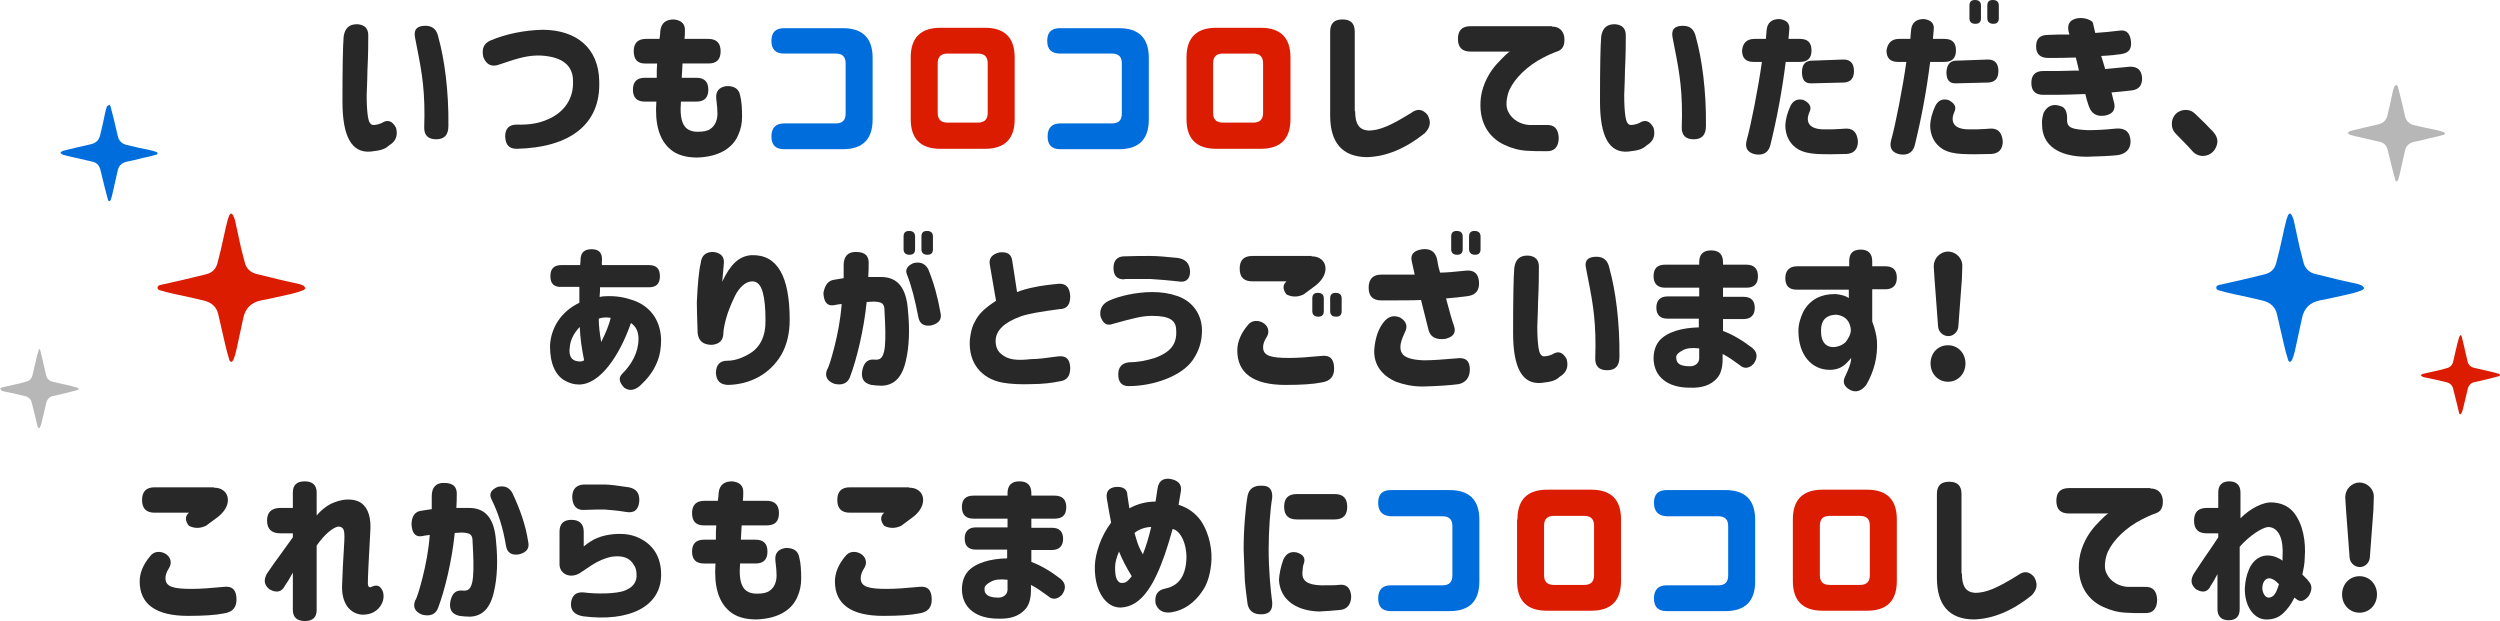
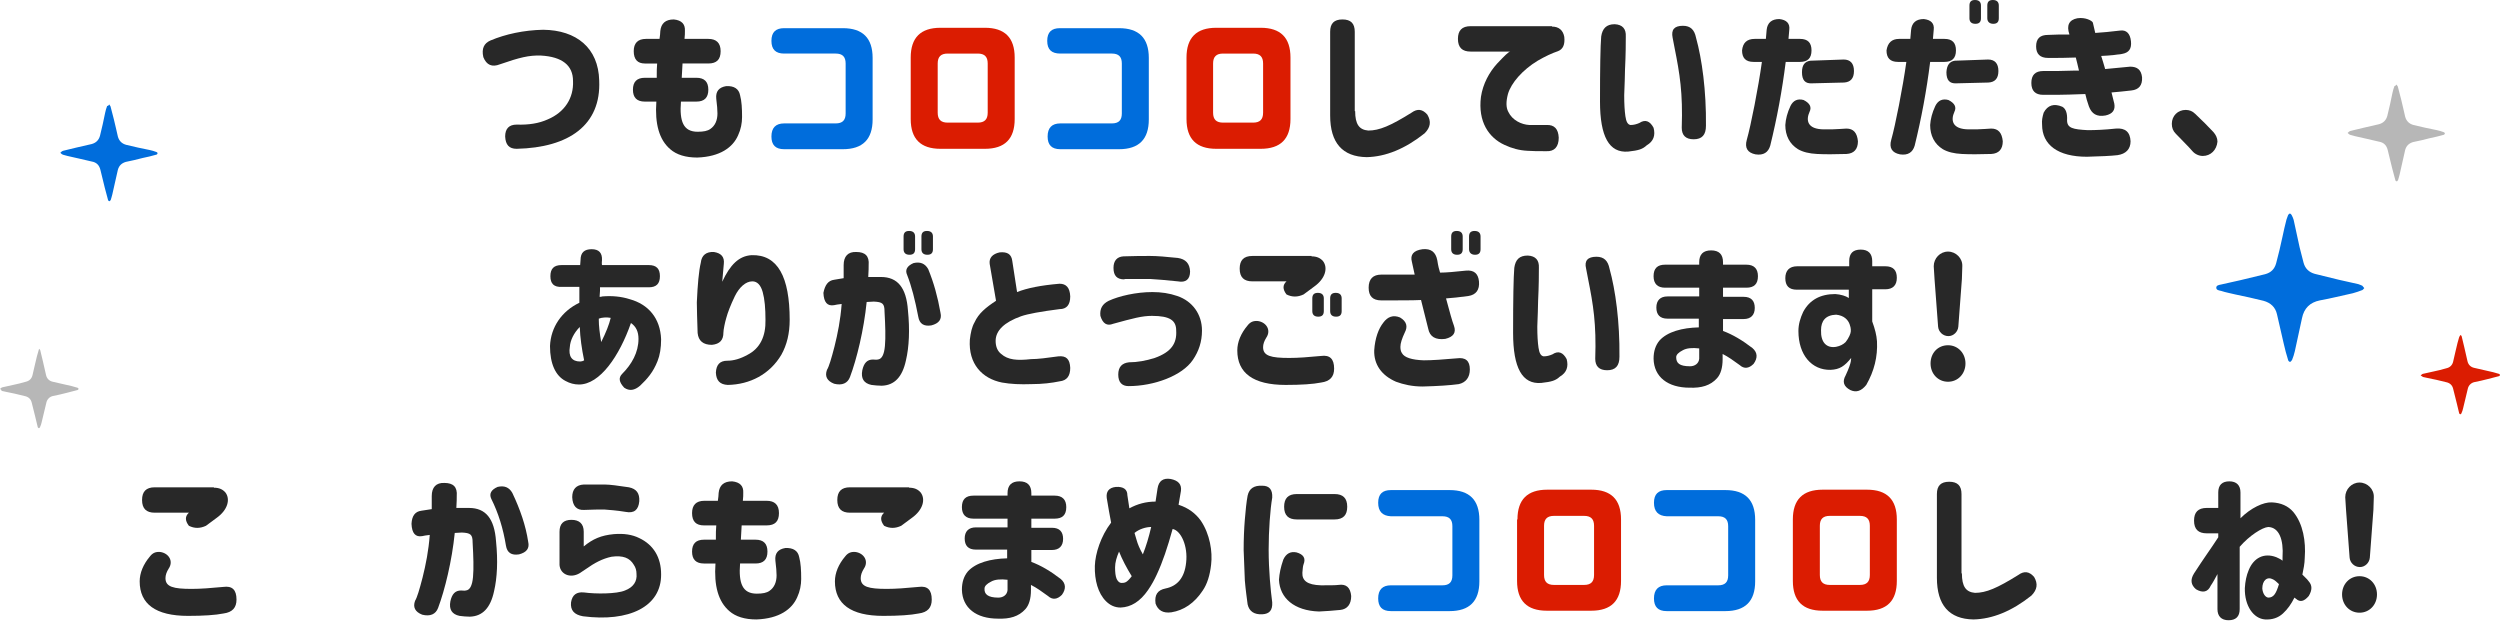
<svg xmlns="http://www.w3.org/2000/svg" enable-background="new 0 0 630 156.5" viewBox="0 0 630 156.5">
-   <path d="m90 6.1c2 .1 2.9 1.2 2.8 3.1 0 1.6 0 4.4-.2 8.4 0 1.4-.1 3.5-.2 6.4 0 2.2.1 3.9.3 5.3s.6 2.1 1.3 2.2c.8 0 1.5-.2 2.2-.5 1.5-1 2.7-.5 3.6 1.2.5 1.9 0 3.4-1.7 4.4-1.1 1-2 1.3-4.7 1.6-4.8.4-7.1-3.8-7.1-12.6 0-8.6.1-14 .3-16.4.3-2 1.3-3.1 3.4-3.1zm17.2.4c1.9 0 2.9 1 3.3 3 1.5 5.4 2.6 13.4 2.5 22.2 0 2.3-1 3.4-3.1 3.4-2 0-3-1-3-2.9.3-8.8-.5-13.6-1.8-20.1l-.5-2.6c-.4-2 .4-3 2.6-3z" fill="#282828" />
  <path d="m136.9 7.5c8.4.1 13.9 4.6 14.1 12.8.5 11.2-7.6 16.9-20.8 17.2-1.9 0-2.8-1-2.9-3.1 0-2 1-3 2.9-3 3 .1 5.6-.3 7.8-1.3 4.3-1.8 6.6-5.4 6.4-9.7 0-3.9-2.7-6.1-8.1-6.4-3-.1-5.4.5-10.3 2.2-2 .8-3.4.2-4.2-1.8-.5-2.2.2-3.5 1.8-4.2 3.8-1.6 8.4-2.6 13.3-2.7z" fill="#282828" />
  <path d="m159.7 12.9c0-2 1-3.1 3.1-3.1h3.4c.1-.8.2-1.4.2-2 .2-1.9 1.3-2.9 3.4-2.9 2 .2 2.9 1.2 2.8 2.9 0 .5 0 1.2-.1 2h6c2 0 3.1 1 3.1 3.1s-1 3.1-3.1 3.1h-6.5l-.1 1.8-.1 1.8h3.7c2 0 3 1 3 3s-1 3-3 3h-3.9c-.4 5 .6 7.6 4.2 7.6 1.5 0 2.5-.2 3.2-.7 1.2-.8 1.8-2.2 1.8-3.9 0-.9-.1-2.1-.3-3.7-.2-1.9.7-2.9 2.5-3.2 2-.1 3.2.7 3.5 2.3.4 1.5.5 3.3.5 5.5 0 1.5-.3 3.1-1 4.6-1.3 3-4.5 5.4-10.3 5.6-2.9 0-5.2-.7-6.8-2.1-2.8-2.4-3.9-6.4-3.5-12h-2.9c-2 0-3-1-3-3s1-3 3-3h3c0-1.5 0-2.7.1-3.6h-3.1c-1.8 0-2.8-1-2.8-3.1z" fill="#282828" />
  <path d="m194.4 10.3c0-2.2 1.1-3.2 3.2-3.2h14.8c5 0 7.5 2.5 7.5 7.5v15.5c0 5-2.5 7.5-7.5 7.5h-14.8c-2.2 0-3.2-1.1-3.2-3.2 0-2.2 1.1-3.3 3.2-3.3h13c1.7 0 2.5-.8 2.5-2.5v-12.6c0-1.7-.8-2.5-2.5-2.5h-13c-2.1 0-3.2-1-3.2-3.2z" fill="#006ddc" />
  <path d="m229.5 14.5c0-5 2.5-7.5 7.5-7.5h11.2c5 0 7.5 2.5 7.5 7.5v15.5c0 5-2.5 7.5-7.5 7.5h-11.2c-5 0-7.5-2.5-7.5-7.5zm9.3-1c-1.7 0-2.5.8-2.5 2.5v12.4c0 1.7.8 2.5 2.5 2.5h7.6c1.7 0 2.5-.8 2.5-2.5v-12.4c0-1.7-.8-2.5-2.5-2.5z" fill="#db1c01" />
  <path d="m263.9 10.3c0-2.2 1.1-3.2 3.2-3.2h14.9c5 0 7.5 2.5 7.5 7.5v15.5c0 5-2.5 7.5-7.5 7.5h-14.8c-2.2 0-3.2-1.1-3.2-3.2 0-2.2 1.1-3.3 3.2-3.3h13c1.7 0 2.5-.8 2.5-2.5v-12.6c0-1.7-.8-2.5-2.5-2.5h-13c-2.2 0-3.3-1-3.3-3.2z" fill="#006ddc" />
  <path d="m299 14.5c0-5 2.5-7.5 7.5-7.5h11.2c5 0 7.5 2.5 7.5 7.5v15.5c0 5-2.5 7.5-7.5 7.5h-11.2c-5 0-7.5-2.5-7.5-7.5zm9.2-1c-1.7 0-2.5.8-2.5 2.5v12.4c0 1.7.8 2.5 2.5 2.5h7.6c1.7 0 2.5-.8 2.5-2.5v-12.4c0-1.7-.8-2.5-2.5-2.5z" fill="#db1c01" />
  <g fill="#282828">
    <path d="m341.5 28c0 3.3 1 4.7 3.3 4.9 2.8 0 5.6-1.2 10.9-4.5 1.5-1.1 2.8-.9 4 .5 1 1.7.8 3.2-.7 4.7-4.9 3.9-9.8 5.9-14.6 6-6.1-.1-9.2-3.6-9.2-10.5v-21.1c0-2.1 1-3.1 3.1-3.1s3.1 1 3.1 3.1v20z" />
    <path d="m391.1 6.7c1.7 0 2.8.9 3.1 2.6.2 1.9-.3 3.1-1.6 3.6-1.5.5-3.2 1.3-5.1 2.4-3.8 2.3-6.7 5.6-7.5 8.4-.5 1.9-.5 3.4.1 4.5 1 2.1 3.3 3.2 5.3 3.3h4.3c2-.1 3 1 3.1 3.2 0 2.3-1.1 3.5-3.1 3.4-2 0-3.6 0-4.8-.1-2-.1-3.9-.6-5.8-1.5-3.9-1.8-6.7-5.8-5.9-12.1.5-3.3 2.1-6.2 4.1-8.4 1.9-2 2.9-3 3.3-3h-10c-2.1 0-3.2-1-3.2-3.2 0-2.1 1-3.2 3.2-3.2h20.5z" />
    <path d="m406.9 6.1c2 .1 2.9 1.2 2.8 3.1 0 1.6 0 4.4-.2 8.4 0 1.4-.1 3.5-.2 6.4 0 2.2.1 3.9.3 5.3s.6 2.1 1.3 2.2c.8 0 1.5-.2 2.2-.5 1.5-1 2.7-.5 3.6 1.2.5 1.9 0 3.4-1.7 4.4-1.1 1-2 1.3-4.7 1.6-4.8.4-7.1-3.8-7.1-12.6 0-8.6.1-14 .3-16.4.3-2 1.3-3.1 3.4-3.1zm17.2.4c1.9 0 2.9 1 3.3 3 1.5 5.4 2.6 13.4 2.5 22.2 0 2.3-1 3.4-3.1 3.4-2 0-3-1-3-2.9.3-8.8-.5-13.6-1.8-20.1l-.5-2.6c-.4-2 .4-3 2.6-3z" />
    <path d="m442.2 9.8h2.8l.2-2.3c.2-1.8 1.3-2.7 3.2-2.7 1.8.2 2.7 1.1 2.5 2.7l-.2 2.3h2.9c2 0 2.9 1 2.9 2.9 0 2-1 2.9-2.9 2.9h-3.6c-.9 7.2-2.2 14.2-3.9 21.1-.5 1.7-1.7 2.5-3.7 2.2-2-.4-2.8-1.6-2.2-3.7 1-3.5 2.9-13.1 3.8-19.6h-2.1c-2 0-2.9-1-2.9-2.9.2-1.9 1.2-2.9 3.2-2.9zm9 16.9c.7-1.4 1.8-1.9 3.3-1.5 1.6.8 2.1 1.8 1.5 3-.9 2-.7 4.4 3.7 4.4 1.5 0 2.9 0 4-.1l1.6-.1c1.8 0 2.7 1.1 2.9 3.2 0 2-1 3.1-2.9 3.2-3 .1-5.5.1-7.4 0-2-.1-3.6-.5-4.8-1.2-2.1-1.3-3.2-3.4-3.2-6.1.1-1.5.5-3.1 1.3-4.8zm5-11.4c2.2-.1 5-.2 8.4-.3 1.7 0 2.6 1 2.6 2.9s-.9 2.8-2.5 2.9l-8.1.2c-1.7.1-2.5-.8-2.5-2.8 0-1.8.7-2.7 2.1-2.9z" />
    <path d="m478.6 9.8h2.8l.2-2.3c.2-1.8 1.3-2.7 3.2-2.7 1.8.2 2.7 1.1 2.5 2.7l-.2 2.3h2.9c2 0 2.9 1 2.9 2.9 0 2-1 2.9-2.9 2.9h-3.6c-.9 7.2-2.2 14.2-3.9 21.1-.5 1.7-1.7 2.5-3.7 2.2-2-.4-2.8-1.6-2.2-3.7 1-3.5 2.9-13.1 3.8-19.6h-2.1c-2 0-2.9-1-2.9-2.9.3-1.9 1.3-2.9 3.2-2.9zm9.1 16.9c.7-1.4 1.8-1.9 3.3-1.5 1.6.8 2.1 1.8 1.5 3-.9 2-.7 4.4 3.7 4.4 1.5 0 2.9 0 4-.1l1.6-.1c1.8 0 2.7 1.1 2.9 3.2 0 2-1 3.1-2.9 3.2-3 .1-5.5.1-7.4 0-2-.1-3.6-.5-4.8-1.2-2.1-1.3-3.2-3.4-3.2-6.1.1-1.5.5-3.1 1.3-4.8zm4.9-11.4c2.2-.1 5-.2 8.4-.3 1.7 0 2.6 1 2.6 2.9s-.9 2.8-2.5 2.9l-8.1.2c-1.7.1-2.5-.8-2.5-2.8.1-1.8.8-2.7 2.1-2.9zm3.7-13.9c0-1 .5-1.4 1.4-1.4 1 0 1.5.5 1.5 1.4v3.2c0 1-.5 1.4-1.4 1.4-1 0-1.5-.5-1.5-1.4zm4.5 0c0-1 .5-1.4 1.4-1.4 1 0 1.5.5 1.5 1.4v3.2c0 1-.5 1.4-1.4 1.4s-1.5-.5-1.5-1.4z" />
    <path d="m518.9 8.7h2.6c-.8-2.3-.1-3.7 2-4.1 2-.3 3.7.6 3.9 1.1l.6 2.6c1.7-.1 3.8-.3 6.3-.6 1.5-.2 2.5.7 2.7 2.7.2 1.9-.5 2.9-2.3 3.2-1.2.2-2.9.4-5.2.5l.5 1.6.5 1.7 6.3-.6c1.8 0 2.8.8 3 2.7.1 2-.8 3.1-2.7 3.3s-3.5.4-5 .5l.7 2.8c.3 1.6-.4 2.6-2.2 3-2.2.4-3.5-.4-4.2-2.3-.4-1.1-.7-2.2-.9-3.1-3 .1-5.4.2-7.2.2h-3.4c-2 0-3-1-3-3s1-3 3-3c2.8 0 5.3 0 7.6-.1h1.4l-.4-1.7-.4-1.6c-2.7.1-4.6.1-5.5.1h-1.5c-2 0-3-1-3-2.9 0-2 1-2.9 3-2.9zm-3.9 19.7c1-1.9 2.6-2.4 4.7-1.5.9.5 1.3 1.7 1.2 3.4 0 2 1.5 2.3 5.2 2.5 2 0 4.3-.1 7.1-.4 2.4-.2 3.6.9 3.7 3.2 0 2-1.2 3.2-3.3 3.5-1.7.2-4.3.3-7.7.4-7.3 0-11.3-3-11.3-8.1-.1-1.1.1-2 .4-3z" />
    <path d="m555.1 39.3c-1 0-2-.5-2.6-1.2-1.2-1.4-2.7-2.8-4.2-4.4-.7-.7-1-1.5-1-2.5 0-2 1.5-3.5 3.5-3.5.9 0 1.7.3 2.4 1 1.7 1.6 3.3 3.2 4.6 4.6.6.7 1 1.5 1 2.4-.2 2.1-1.7 3.6-3.7 3.6z" />
    <path d="m138.7 69.6c0-1.9.9-2.8 2.8-2.8h4.7l.1-1.3c0-1.9 1-2.7 2.8-2.7s2.7.9 2.6 2.8c0 .2-.1.6 0 1.2h11.8c1.9 0 2.8.9 2.8 2.8s-.9 2.8-2.8 2.8h-12.3v.9l-.1 1.5c.2 0 .5 0 .7-.1 2.4-.2 4.7 0 6.9.7 4.7 1.3 7.7 4.8 7.9 10.1 0 2.2-.3 4-.9 5.5-1.1 2.8-2.6 4.5-4.4 6.2-1.4 1.2-2.7 1.4-4 .5-1.3-1.4-1.5-2.5-.5-3.5 2.4-2.4 4.1-5.4 4.1-8.8 0-1.8-.6-3.1-1.9-4-2.9 8.3-7.8 15.5-13.1 15.5-1.2 0-2.3-.3-3.4-.9-2.5-1.3-3.9-4.3-3.9-8.8.2-4.8 3-8.8 7.4-10.9v-2-2h-4.4c-2 .1-2.9-.8-2.9-2.7zm7.5 21.5c.3 0 .7-.1 1-.3-.6-2.9-1-5.7-1.1-8.4-1.5 1.5-2.4 3.4-2.5 5-.4 2.4.5 3.7 2.6 3.7zm5.3-4.9c1.2-2.4 2-4.4 2.4-6.1-1-.2-2.3-.1-3 .2v.4c0 1.3.2 3.2.6 5.5z" />
    <path d="m179.9 63.5c1.9.3 2.7 1.3 2.5 3l-.4 4.5c2-4.3 4.2-6.5 7.4-6.7 6.6-.2 9.6 5.5 9.6 16.3 0 3.4-.7 6.3-2.1 8.8-2.9 4.9-7.9 7.5-13.5 7.6-2-.1-2.9-1.1-3-3.1.1-2 1-3 2.9-3 1.6 0 3.3-.5 5.1-1.5 3.1-1.6 4.6-4.6 4.5-8.8 0-2.9-.2-5.2-.7-7s-1.4-2.7-2.6-2.7c-1.7 0-3.3 1.5-4.4 3.7-1.1 2.3-1.8 4.1-2.2 5.6-.3 1-.7 2.9-.7 3.6 0 1.9-.9 2.9-2.9 3.1-2.2 0-3.4-1-3.6-3-.1-3.3-.2-5.9-.2-7.7.2-4.5.5-7.9 1-10 .2-1.9 1.4-2.8 3.3-2.7z" />
    <path d="m210.2 70.5 2.4-.4v-3.3c0-2.2 1.1-3.4 3.2-3.3 2.2 0 3.3 1 3.1 3.3 0 .5 0 1.5-.1 3h3.2c4.2 0 6.4 2.7 6.8 8.4.5 4.9.3 9.2-.5 12.6-.9 4.2-2.9 6.3-6.1 6.4-.9 0-1.8-.1-2.6-.2-1.9-.4-2.7-1.6-2.3-3.7.4-1.8 1.2-2.7 2.7-2.7.4 0 .8.1 1.2 0 1-.1 1.6-1.2 1.8-3.4s.1-5.1-.1-8.7c0-2-.5-2.4-2.7-2.5l-1.8.1c-.7 7-2.5 14.4-4.2 18.9-.6 1.6-2 2.2-4 1.7-1.8-.7-2.4-1.9-1.8-3.5.5-.8 1.1-2.8 1.9-5.9.8-3.2 1.5-6.7 1.8-10.7-.9.1-1.5.2-1.9.3-1.7.3-2.6-.7-2.7-3.1.4-2 1.2-3.1 2.7-3.3zm17.5-10.9c0-1 .5-1.4 1.4-1.4 1 0 1.5.5 1.5 1.4v3.2c0 1-.5 1.4-1.4 1.4-1 0-1.5-.5-1.5-1.4zm2.5 6.7c1.7-.4 2.9.1 3.7 1.5 1.4 3.4 2.4 7 3.1 11 .4 1.7-.4 2.7-2.3 3.2-1.9.3-3-.4-3.3-2.2-.8-4.2-1.7-7.7-2.8-10.5-.6-1.3 0-2.3 1.6-3zm2-6.7c0-1 .5-1.4 1.4-1.4 1 0 1.5.5 1.5 1.4v3.2c0 1-.5 1.4-1.4 1.4-1 0-1.5-.5-1.5-1.4z" />
    <path d="m257.3 79.7c-4.2 1.5-6.4 3.6-6.4 6.2 0 1.5.5 2.6 1.4 3.3 1.7 1.5 4 1.7 7.5 1.3 1.7 0 4.1-.3 6.9-.7 2-.2 2.9.7 3 2.9 0 2-.8 3.2-2.7 3.4-1.9.4-4.3.7-7.1.7-2.7.1-5.2 0-7.4-.4-5-1-8.5-4.7-8.1-10.8.2-1.7.5-3.2 1.2-4.4 1-2.2 2.8-3.7 5.4-5.4l-1.6-9.3c-.2-1.5.7-2.5 2.5-2.9 2-.2 3 .5 3.2 2.2l1.2 7.8c2.5-1 6-1.7 10.7-2.1 1.7 0 2.6 1 2.7 3.2 0 2.1-.9 3.2-2.7 3.2-4.7.6-8 1.2-9.7 1.8z" />
    <path d="m279.4 75.8c2.6-1.2 6.9-2.2 11-2.2 2.2 0 4.3.3 6.3 1 3.8 1.3 6.2 4.6 6.2 8.7 0 2.8-.8 5.2-2.3 7.4-2.7 4-9.8 6.6-16.2 6.6-1.7 0-2.6-1-2.6-2.9 0-2 1-2.9 2.7-3.1 2.1 0 4.3-.4 6.5-1.1 4.2-1.5 5.6-3.7 5.4-6.9 0-2.5-1.5-3.7-6.1-3.7-2.5 0-4.7.6-9.8 2-1.5.6-2.6 0-3.2-2-.2-1.8.5-3 2.1-3.8zm10.4-11.3c1.8 0 4.1.2 7 .5 2 .3 3 1.4 3.1 3.4 0 2-1.1 2.9-3.1 2.5-2.9-.3-5.2-.5-7-.6-1.8 0-3.5 0-5.3 0-.8 0-1.2 0-1.2.1-1.8 0-2.7-.9-2.7-2.9 0-1.8.9-2.8 2.5-2.9 2.7-.1 5-.1 6.7-.1z" />
    <path d="m314.4 82c.7-.9 1.5-1.2 2.6-1.1 2.1.3 3.4 2.3 2.1 4.2-.5.8-.8 1.6-.8 2.4 0 2.2 2 2.7 6.6 2.7 2.2 0 4.9-.2 8-.5 2.2-.3 3.3.7 3.3 3.2 0 2-1 3.2-3.3 3.5-2 .4-5 .6-8.9.6-8.2 0-12.2-3-12.2-8.7 0-2.1.9-4.3 2.6-6.3zm16.1-17.4c1.3 0 2.2.4 2.9 1.2 1.3 1.7.6 4.4-2.2 6.4l-2.7 2c-1.5.7-2.9.7-4.3 0-1-1.3-1-2.4 0-3.3h-8.6c-2.1 0-3.2-1-3.2-3.2 0-2.1 1-3.2 3.2-3.2h14.9zm.2 10.6c0-1 .5-1.4 1.4-1.4 1 0 1.5.5 1.5 1.4v3.2c0 1-.5 1.4-1.4 1.4-1 0-1.5-.5-1.5-1.4zm4.5 0c0-1 .5-1.4 1.4-1.4 1 0 1.5.5 1.5 1.4v3.2c0 1-.5 1.4-1.4 1.4-1 0-1.5-.5-1.5-1.4z" />
    <path d="m355.8 66c-.5-1.8.4-2.9 2.7-3.2 2.1-.2 3.3.7 3.7 2.8.2 1.4.5 2.5.7 3.1 1.5 0 3.7-.2 6.5-.5 2-.2 3.1.7 3.3 2.7.2 2.1-.7 3.4-2.7 3.7-2.2.3-4.1.5-5.6.6.9 3.3 1.5 5.6 2 6.9.6 1.7-.1 2.8-2.2 3.3-2.4.3-3.9-.5-4.3-2.6l-1.8-7.2c-2 .1-5.3.1-10 .1-2.2 0-3.2-1.1-3.2-3.2 0-2.2 1.1-3.3 3.2-3.3h8.4zm-7.2 15.3c1.1-1.5 2.5-2 4.2-1.3 1.7 1 2 2.3 1.2 3.8-.7 1.5-1.1 2.7-1.1 3.6 0 .6.1 1.2.4 1.6.6 1.1 2.5 1.7 5.5 1.8 2.1 0 4.9-.2 8.3-.5 2.2-.3 3.3.6 3.3 2.8 0 2-1 3.3-2.8 3.7-2.2.3-5.2.5-9.1.6-2.6 0-4.8-.5-6.7-1.2-3.7-1.6-5.6-4.4-5.5-7.9.2-3.1 1.1-5.5 2.3-7zm17.1-21.7c0-1 .5-1.4 1.4-1.4 1 0 1.5.5 1.5 1.4v3.2c0 1-.5 1.4-1.4 1.4-1 0-1.5-.5-1.5-1.4zm4.5 0c0-1 .5-1.4 1.4-1.4 1 0 1.5.5 1.5 1.4v3.2c0 1-.5 1.4-1.4 1.4s-1.5-.5-1.5-1.4z" />
    <path d="m385 64.4c2 .1 2.9 1.2 2.8 3.1 0 1.6 0 4.4-.2 8.4 0 1.4-.1 3.5-.2 6.4 0 2.2.1 3.9.3 5.3s.6 2.1 1.3 2.2c.8 0 1.5-.2 2.2-.5 1.5-1 2.7-.5 3.6 1.2.5 1.9 0 3.4-1.7 4.4-1.1 1-2 1.3-4.7 1.6-4.8.4-7.1-3.8-7.1-12.6 0-8.6.1-14 .3-16.4.3-2.1 1.3-3.1 3.4-3.1zm17.3.3c1.9 0 2.9 1 3.3 3 1.5 5.4 2.6 13.4 2.5 22.2 0 2.3-1 3.4-3.1 3.4-2 0-3-1-3-2.9.3-8.8-.5-13.6-1.8-20.1l-.5-2.6c-.5-2 .4-3 2.6-3z" />
    <path d="m428.2 74.8v-2.3h-8.6c-1.9 0-2.9-1-2.9-2.9 0-2 1-2.9 2.9-2.9h8.6v-.6c0-2 1-3 3-3s3 1 3 3v.6h5.9c1.9 0 2.9 1 2.9 2.9 0 2-1 2.9-2.9 2.9h-5.9v2.3h5.2c1.9 0 2.8 1 2.8 2.8s-1 2.8-2.8 2.8h-5.2v3c2.4.9 4.8 2.3 7.4 4.3 1.3 1.1 1.4 2.5.3 4-1.2 1.2-2.4 1.3-3.5.3-1.5-1.1-2.9-2.1-4.3-2.8v1.3c0 2.2-.5 3.8-1.4 4.8-1.7 1.9-4 2.5-6.9 2.4-5.5 0-9-2.7-9.1-7.3 0-1.9.5-3.4 1.5-4.6 2-2.2 5.7-3.2 9.9-3.3v-2.2h-7.9c-1.9 0-2.8-1-2.8-2.8s1-2.8 2.8-2.8h8zm-2.3 17.5c1.2 0 2.2-.7 2.3-1.9v-2.6c-1.7-.2-3.2-.1-4.2.5-1 .5-1.6 1.1-1.6 1.7 0 1.5.8 2.3 3.5 2.3z" />
    <path d="m452.9 67.1h13.1v-1.3c0-2 1-2.9 2.9-2.9s2.9 1 2.9 2.9v1.3h3.3c2 0 2.9 1 2.9 2.9s-1 2.9-2.9 2.9h-3.3v8.1c.7 1.9 1.1 3.5 1.2 5 .2 3.9-.7 7.5-2.7 11-1.2 1.5-2.5 2-4 1.3-1.7-.9-2.1-2.1-1.2-3.7.8-1.7 1.2-2.9 1.3-3.5l.1-.9c-1.7 2.1-2.9 2.9-5.2 3-4.7.1-8.1-3.7-8.1-9.8 0-1.7.5-3.3 1.2-4.8 1.6-3 4.3-4.5 8.1-4.5 1.4.1 2.7.5 3.4 1v-2.1h-13.1c-2 0-2.9-1-2.9-2.9s1-3 3-3zm9.8 20.3c1-.2 1.8-.6 2.4-1.2.8-1 1.3-2.2 1.3-2.7v-.5c0-.3-.1-.7-.3-1.3-.4-1.1-1.4-2.2-3.4-2.4-2.7.1-3.8 1.6-3.8 3.9-.1 3.1 1.4 4.6 3.8 4.2z" />
    <path d="m490.9 87c2.5 0 4.4 2 4.4 4.6s-1.9 4.6-4.4 4.6-4.4-2-4.4-4.6c0-2.7 1.9-4.6 4.4-4.6zm-3.6-19.9c0-2 1.6-3.7 3.6-3.7s3.7 1.7 3.6 3.7l-.1 3.2-.9 12c-.1 1.3-1.2 2.4-2.5 2.4-1.4 0-2.5-1.1-2.6-2.4l-.9-12z" />
    <path d="m37.8 140.2c.7-.9 1.5-1.2 2.6-1.1 2.1.3 3.4 2.3 2.1 4.2-.5.8-.8 1.6-.8 2.4 0 2.2 2 2.7 6.6 2.7 2.2 0 4.9-.2 8-.5 2.2-.3 3.3.7 3.3 3.2 0 2-1 3.2-3.3 3.5-2 .4-5 .6-8.9.6-8.2 0-12.2-3-12.2-8.7 0-2.1.9-4.3 2.6-6.3zm16.1-17.3c1.3 0 2.2.4 2.9 1.2 1.3 1.7.6 4.4-2.2 6.4l-2.7 2c-1.5.7-2.9.7-4.3 0-1-1.3-1-2.4 0-3.3h-8.6c-2.1 0-3.2-1-3.2-3.2 0-2.1 1-3.2 3.2-3.2h14.9z" />
-     <path d="m73.8 144.3c-.8 1.5-1.5 2.6-2 3.3-.8 1.6-2.1 1.9-3.9.9-1.4-1.1-1.5-2.4-.6-4 1.2-1.8 2.4-3.4 3.4-4.8s2-2.8 3.1-4.3v-1h-3.1c-2.2 0-3.4-1-3.4-3.2 0-2.1 1.1-3.2 3.4-3.2h3.1v-3.9c0-1.9 1-2.8 3-2.8s3 1 3 2.8v5.8c1-1.2 2.2-2.2 3.5-2.9 1.3-.6 2.6-1 3.8-1.1 1.7-.1 3 .2 4 .9 1.7 1.3 2.5 3.7 2.2 7.4-.4 7.1-.6 11.3-.6 12.8 0 .7.2 1 .7 1 1.1-.6 2-.6 2.6.2 1.3 1.6.7 4.7-1.9 6.1-.9.5-1.9.6-2.9.6-3.3-.3-5.1-3.2-5-7.2 0-.6.1-2.3.2-4.9.2-3.8.4-6.3.4-7.6 0-1.5-.2-2.4-1.4-2.5-1.3 0-3.7 2-5.6 4.8v16.2c0 1.9-1 2.8-3 2.8s-3-1-3-2.8z" />
    <path d="m108.8 128.3v-3.3c0-2.2 1.1-3.4 3.2-3.3 2.2 0 3.3 1 3.1 3.3 0 .5 0 1.5-.1 3h3.2c4.2 0 6.4 2.7 6.8 8.4.5 4.9.3 9.2-.5 12.6-.9 4.2-2.9 6.3-6.1 6.4-.9 0-1.8-.1-2.6-.2-1.9-.4-2.7-1.6-2.3-3.7.4-1.8 1.2-2.7 2.7-2.7.4 0 .8.1 1.2 0 1-.1 1.6-1.2 1.8-3.4s.1-5.1-.1-8.7c0-2-.5-2.4-2.7-2.5l-1.8.1c-.7 7-2.5 14.4-4.2 18.9-.6 1.6-2 2.2-4 1.7-1.8-.7-2.4-1.9-1.8-3.5.5-.8 1.1-2.8 1.9-5.9.8-3.2 1.5-6.7 1.8-10.7-.9.1-1.5.2-1.9.3-1.7.3-2.6-.7-2.7-3.1.1-2 .9-3.1 2.5-3.3zm16.6-5.6c1.7-.4 2.9.1 3.7 1.5 2 4.2 3.4 8.3 4 12.3.4 1.7-.4 2.7-2.3 3.2-1.9.3-3-.4-3.3-2.2-.7-4.3-1.9-8.2-3.7-11.8-.6-1.3 0-2.3 1.6-3z" />
    <path d="m141 134c0-2 1-3 3-3s3.1 1 3.1 3v3.7c2.3-1.9 4.4-2.8 7.6-3.1 2.5-.2 4.6.1 6.4 1 3.6 1.7 5.5 4.9 5.5 9.1.1 8.2-8.1 12.1-19.7 10.6-2.2-.4-3.2-1.5-3-3.5.3-1.9 1.4-2.7 3.3-2.5 2.9.4 8.2.4 10.3-.5 2.1-.8 3.1-2.3 2.9-4.2 0-.8-.2-1.6-.7-2.3-1-1.7-2.7-2.4-5.6-2-2.3.5-4.2 1.5-6.6 3.2l-.9.6c-2.5 1.9-5.4.8-5.6-1.7zm11.4-11.9c1.3 0 3.4.3 6.1.7 1.9.4 2.7 1.5 2.6 3.5-.2 2.2-1.3 3.1-3.4 2.7-2.4-.4-4.2-.5-5.4-.6-1.3 0-3 0-5.1.1-1.9.1-2.9-1-3-3.2 0-2 1-3.1 2.9-3.2z" />
    <path d="m174.4 129.3c0-2 1-3.1 3.1-3.1h3.4c.1-.8.2-1.4.2-2 .2-1.9 1.3-2.9 3.4-2.9 2 .2 2.9 1.2 2.8 2.9 0 .5 0 1.2-.1 2h6c2 0 3.1 1 3.1 3.1s-1 3.1-3.1 3.1h-6.3l-.1 1.8-.1 1.8h3.7c2 0 3 1 3 3s-1 3-3 3h-3.9c-.4 5 .6 7.6 4.2 7.6 1.5 0 2.5-.2 3.2-.7 1.2-.8 1.8-2.2 1.8-3.9 0-.9-.1-2.1-.3-3.7-.2-1.9.7-2.9 2.5-3.2 2-.1 3.2.7 3.5 2.3.4 1.5.5 3.3.5 5.5 0 1.5-.3 3.1-1 4.6-1.3 3-4.5 5.4-10.3 5.6-2.9 0-5.2-.7-6.8-2.1-2.8-2.4-3.9-6.4-3.5-12h-2.9c-2 0-3-1-3-3s1-3 3-3h3c0-1.5 0-2.7.1-3.6h-3.1c-2 0-3-1-3-3.1z" />
    <path d="m213 140.2c.7-.9 1.5-1.2 2.6-1.1 2.1.3 3.4 2.3 2.1 4.2-.5.8-.8 1.6-.8 2.4 0 2.2 2 2.7 6.6 2.7 2.2 0 4.9-.2 8-.5 2.2-.3 3.3.7 3.3 3.2 0 2-1 3.2-3.3 3.5-2 .4-5 .6-8.9.6-8.2 0-12.2-3-12.2-8.7 0-2.1.9-4.3 2.6-6.3zm16.1-17.3c1.3 0 2.2.4 2.9 1.2 1.3 1.7.6 4.4-2.2 6.4l-2.7 2c-1.5.7-2.9.7-4.3 0-1-1.3-1-2.4 0-3.3h-8.6c-2.1 0-3.2-1-3.2-3.2 0-2.1 1-3.2 3.2-3.2h14.9z" />
    <path d="m253.9 133v-2.3h-8.6c-1.9 0-2.9-1-2.9-2.9 0-2 1-2.9 2.9-2.9h8.6v-.6c0-2 1-3 3-3s3 1 3 3v.6h5.9c1.9 0 2.9 1 2.9 2.9 0 2-1 2.9-2.9 2.9h-5.9v2.3h5.2c1.9 0 2.8 1 2.8 2.8s-1 2.8-2.8 2.8h-5.2v3c2.4.9 4.8 2.3 7.4 4.3 1.3 1.1 1.4 2.5.3 4-1.2 1.2-2.4 1.3-3.5.3-1.5-1.1-2.9-2.1-4.3-2.8v1.3c0 2.2-.5 3.8-1.4 4.8-1.7 1.9-4 2.5-6.9 2.4-5.5 0-9-2.7-9.1-7.3 0-1.9.5-3.4 1.5-4.6 2-2.2 5.7-3.2 9.9-3.3v-2.2h-7.9c-1.9 0-2.8-1-2.8-2.8s1-2.8 2.8-2.8h8zm-2.3 17.6c1.2 0 2.2-.7 2.3-1.9v-2.6c-1.7-.2-3.2-.1-4.2.5-1 .5-1.6 1.1-1.6 1.7-.1 1.4.8 2.3 3.5 2.3z" />
    <path d="m281.2 122.7c1.9-.1 2.9.6 2.9 2.1l.5 3.3c2-1.1 4.2-1.7 6.6-1.7l.5-3.3c.3-1.9 1.4-2.7 3.3-2.4 2 .4 2.8 1.4 2.6 3l-.6 3.5c2.5.8 4.3 2.2 5.6 4 2.3 3.4 3 7.8 2.6 11.1-.3 2.7-1 4.9-2.1 6.5-2.1 3.2-4.8 5-7.9 5.5-2.1.3-3.4-.5-4-2.2-.3-2.2.5-3.4 2.5-3.8 3-.6 4.8-2.7 5.2-6.5.5-4.2-1.3-8.1-3.4-8.5-1.3 4.7-2.5 8.3-4 11.5-.6 1.3-1.3 2.6-2.2 3.9-2 2.9-4.3 4.3-6.9 4.4-1.5 0-2.7-.6-3.7-1.6-2-2-2.9-5.3-2.8-8.9.1-3.1 1.5-7.5 4.1-10.9-.3-1.6-.7-3.7-1.1-6.2-.2-1.6.5-2.6 2.3-2.8zm.2 23.2c.3.6.7 1 1.2 1 .3 0 .7 0 1.1-.2s.9-.7 1.5-1.5c-1.3-2.1-2.4-4.2-3.2-6.2-.6 1.4-1 2.7-1 4 0 1.2.1 2.2.4 2.9zm5-9.9c.3 1.1.8 2.3 1.6 3.7.8-2 1.5-4.3 2.1-6.9-1.3 0-3 .5-4.2 1.5z" />
    <path d="m313.4 138.6c0-2.7.1-5.3.3-7.7s.4-4.4.7-6c.4-1.8 1.6-2.6 3.7-2.5 1.8 0 2.6 1 2.5 3-.5 2.9-.9 8.2-.9 13.1 0 5.2.5 10.3.9 13.3.1 2-.7 2.9-2.5 3-2 .1-3.3-.7-3.7-2.5-.2-1.6-.5-3.6-.7-6-.1-2.4-.2-5-.3-7.7zm10 2.4c.7-1.5 1.8-2.1 3.3-1.8 1.8.5 2.4 1.5 1.8 3-.2.5-.2 1.2-.3 2.1-.1 2 1.2 3.1 4.7 3.2 2.1 0 3.6 0 4.4-.1 2-.3 3 .7 3.2 2.8 0 2.1-1 3.3-2.7 3.5-1.8.2-3.6.3-5.4.4-6.3-.2-9.9-3.4-10.1-8 .1-1.5.4-3.1 1.1-5.1zm12.9-16.5c2.1 0 3.2 1 3.2 3.2 0 2.1-1 3.2-3.2 3.2h-9.5c-2.1 0-3.2-1-3.2-3.2 0-2.1 1-3.2 3.2-3.2z" />
  </g>
  <path d="m347.3 126.7c0-2.2 1.1-3.2 3.2-3.2h14.8c5 0 7.5 2.5 7.5 7.5v15.5c0 5-2.5 7.5-7.5 7.5h-14.8c-2.2 0-3.2-1.1-3.2-3.2 0-2.2 1.1-3.3 3.2-3.3h13c1.7 0 2.5-.8 2.5-2.5v-12.4c0-1.7-.8-2.5-2.5-2.5h-13c-2.1-.1-3.2-1.2-3.2-3.4z" fill="#006ddc" />
  <path d="m382.4 130.9c0-5 2.5-7.5 7.5-7.5h11.1c5 0 7.5 2.5 7.5 7.5v15.5c0 5-2.5 7.5-7.5 7.5h-11.2c-5 0-7.5-2.5-7.5-7.5v-15.5zm9.2-.9c-1.7 0-2.5.8-2.5 2.5v12.4c0 1.7.8 2.5 2.5 2.5h7.6c1.7 0 2.5-.8 2.5-2.5v-12.4c0-1.7-.8-2.5-2.5-2.5z" fill="#db1c01" />
  <path d="m416.8 126.7c0-2.2 1.1-3.2 3.2-3.2h14.8c5 0 7.5 2.5 7.5 7.5v15.5c0 5-2.5 7.5-7.5 7.5h-14.8c-2.2 0-3.2-1.1-3.2-3.2 0-2.2 1.1-3.3 3.2-3.3h13c1.7 0 2.5-.8 2.5-2.5v-12.4c0-1.7-.8-2.5-2.5-2.5h-13c-2.1-.1-3.2-1.2-3.2-3.4z" fill="#006ddc" />
  <path d="m451.8 130.9c0-5 2.5-7.5 7.5-7.5h11.2c5 0 7.5 2.5 7.5 7.5v15.5c0 5-2.5 7.5-7.5 7.5h-11.2c-5 0-7.5-2.5-7.5-7.5zm9.3-.9c-1.7 0-2.5.8-2.5 2.5v12.4c0 1.7.8 2.5 2.5 2.5h7.6c1.7 0 2.5-.8 2.5-2.5v-12.4c0-1.7-.8-2.5-2.5-2.5z" fill="#db1c01" />
  <path d="m494.4 144.5c0 3.3 1 4.7 3.3 4.9 2.8 0 5.6-1.2 10.9-4.5 1.5-1.1 2.8-.9 4 .5 1 1.7.8 3.2-.7 4.7-4.9 3.9-9.8 5.9-14.6 6-6.1-.1-9.2-3.6-9.2-10.5v-21.1c0-2.1 1-3.1 3.1-3.1s3.1 1 3.1 3.1v20z" fill="#282828" />
-   <path d="m541.9 123.1c1.7 0 2.8.9 3.1 2.6.2 1.9-.3 3.1-1.6 3.6-1.5.5-3.2 1.3-5.1 2.4-3.8 2.3-6.7 5.6-7.5 8.4-.5 1.9-.5 3.4.1 4.5 1 2.1 3.3 3.2 5.3 3.3h4.3c2-.1 3 1 3.1 3.2 0 2.3-1.1 3.5-3.1 3.4-2 0-3.6 0-4.8-.1-2-.1-3.9-.6-5.8-1.5-3.9-1.8-6.7-5.8-5.9-12.1.5-3.3 2.1-6.2 4.1-8.4 1.9-2 2.9-3 3.3-3h-10c-2.1 0-3.2-1-3.2-3.2 0-2.1 1-3.2 3.2-3.2h20.5z" fill="#282828" />
  <path d="m559 144.3c-.8 1.5-1.4 2.6-1.9 3.3-.7 1.6-2 1.9-3.7.9-1.3-1.1-1.5-2.4-.5-4 1.2-1.8 2.2-3.4 3.2-4.8s1.9-2.8 2.9-4.3v-1h-2.9c-2.1 0-3.2-1-3.2-3.2 0-2.1 1-3.2 3.2-3.2h2.9v-3.9c0-1.9 1-2.8 2.8-2.8s2.8 1 2.8 2.8v6.5c2.6-2.6 5.8-4.1 7.9-4 2.3.1 4.1.9 5.4 2.4 2.5 3 3.2 7.5 2.9 11.5 0 .8-.1 1.5-.2 2.2l-.4 2.1c.5.5.9.9 1.2 1.2l.4.5c.9 1 .9 2.2 0 3.7-1.2 1.4-2.2 1.6-3.2.7l-.4-.3c-.8 1.6-1.7 2.9-2.9 4s-2.7 1.6-4.5 1.5c-2.9-.2-5.2-3.4-5.1-7.9.1-1.7.4-3.2 1-4.6 1.2-2.9 3.7-4.4 6.9-3.2.5.2 1 .5 1.2.6l.4.3v-.4-.5c.3-4.5-.9-7.5-3.6-7.6-1.5.1-4.8 2.2-7.2 5v15.7c0 1.9-1 2.8-2.8 2.8s-2.8-1-2.8-2.8v-9.2zm12.6 6.3c1.4 0 2-1.1 2.7-3.4-.6-.6-1.1-1-1.5-1.2-1.5-.8-2.7.3-2.7 2.3.1 1.2.7 2.2 1.5 2.3z" fill="#282828" />
  <path d="m594.6 145.2c2.5 0 4.4 2 4.4 4.6s-1.9 4.6-4.4 4.6-4.4-2-4.4-4.6 1.9-4.6 4.4-4.6zm-3.6-19.9c0-2 1.6-3.7 3.6-3.7s3.7 1.7 3.6 3.7l-.1 3.2-.9 12c-.1 1.3-1.2 2.4-2.5 2.4-1.4 0-2.5-1.1-2.6-2.4l-.9-12z" fill="#282828" />
  <path d="m595.8 72.6c-.2.2-.3.4-.5.5-.8.3-1.6.6-2.4.8-2.8.6-5.5 1.3-8.3 1.8-2.5.5-4 2-4.5 4.5-.6 2.8-1.2 5.6-1.8 8.3-.2.8-.4 1.5-.7 2.2-.1.2-.4.5-.5.5-.2 0-.5-.3-.5-.5-.4-1.3-.8-2.7-1.1-4.1-.6-2.5-1.1-4.9-1.7-7.4-.4-1.8-1.6-2.9-3.4-3.4-2.4-.6-4.7-1.1-7.1-1.6-1.2-.3-2.4-.5-3.6-.9-.5-.1-1.2-.2-1.2-.8s.7-.7 1.2-.8c1.6-.4 3.3-.7 4.9-1.1 2.1-.5 4.1-1 6.2-1.5 1.5-.4 2.4-1.3 2.8-2.8.6-2.2 1.1-4.4 1.6-6.7.3-1.4.6-2.8 1-4.3.1-.4.3-.7.4-1.1.3-.5.6-.5.9 0 .2.4.4.8.5 1.2.5 2.3 1 4.6 1.5 6.9.3 1.3.7 2.6 1 3.9.4 1.5 1.4 2.4 2.8 2.8 2 .5 4.1 1 6.1 1.5 1.6.4 3.3.7 4.9 1.1.4.1.7.3 1 .4.2.2.3.4.5.6z" fill="#006ddc" />
  <path d="m620.1 84.4c.2.2.3.4.3.6.2.8.4 1.7.6 2.5.3 1.2.5 2.3.8 3.5.2.9.8 1.5 1.7 1.7 1.6.4 3.2.7 4.8 1.1.5.1.9.3 1.4.4.1 0 .3.2.3.3s-.2.3-.3.3c-.9.2-1.8.5-2.7.7-1.2.3-2.4.6-3.5.8-.8.2-1.4.8-1.6 1.6-.4 1.7-.8 3.4-1.2 5-.1.4-.2.8-.4 1.2 0 .1-.2.3-.3.3s-.3-.2-.3-.3c-.2-.8-.4-1.6-.6-2.5-.3-1.2-.6-2.4-.9-3.6-.2-.9-.8-1.5-1.8-1.7-1.6-.4-3.3-.8-4.9-1.1-.3-.1-.6-.1-.9-.2-.2-.1-.4-.3-.6-.4.2-.1.4-.4.6-.4.9-.2 1.8-.4 2.7-.6 1.1-.2 2.1-.5 3.2-.8.9-.2 1.5-.8 1.7-1.7.4-1.6.7-3.2 1.1-4.7.1-.5.3-.9.4-1.4.1-.3.2-.4.4-.6z" fill="#db1c01" />
  <path d="m603.9 21.3c.2.3.4.5.4.7.3 1 .5 2.1.8 3.1.3 1.4.7 2.8 1 4.3.3 1.1 1 1.8 2.1 2.1 2 .5 3.9.9 5.9 1.3.6.1 1.1.3 1.7.5.1 0 .4.3.3.3 0 .2-.2.4-.4.4-1.1.3-2.2.6-3.3.8-1.4.4-2.9.7-4.3 1-1 .3-1.7.9-2 2-.5 2.1-.9 4.1-1.4 6.2-.1.5-.3 1-.4 1.4-.1.1-.3.4-.3.3-.2 0-.4-.2-.4-.4-.3-1-.5-2-.8-3-.4-1.5-.7-3-1.1-4.5-.3-1.2-1-1.9-2.2-2.1-2-.5-4-.9-6.1-1.4-.4-.1-.7-.2-1.1-.3-.3-.1-.5-.3-.7-.5.2-.2.4-.4.7-.5 1.1-.3 2.2-.5 3.3-.8 1.3-.3 2.6-.6 3.9-.9 1.1-.3 1.8-1 2.1-2.1.5-1.9.9-3.9 1.3-5.8.1-.6.3-1.1.5-1.7.1 0 .3-.1.5-.4z" fill="#b7b7b7" />
-   <path d="m77 72.6c-.2.2-.3.4-.5.5-.8.3-1.6.6-2.4.8-2.8.6-5.5 1.3-8.3 1.8-2.5.5-4 2-4.5 4.5-.6 2.8-1.2 5.6-1.8 8.3-.2.8-.4 1.5-.7 2.2-.1.2-.4.5-.5.5-.2 0-.5-.3-.5-.5-.4-1.3-.8-2.7-1.1-4.1-.6-2.5-1.1-4.9-1.7-7.4-.4-1.8-1.6-2.9-3.4-3.4-2.4-.6-4.7-1.1-7.1-1.6-1.2-.3-2.4-.5-3.6-.9-.5-.1-1.2-.2-1.2-.8s.7-.7 1.2-.8c1.6-.4 3.3-.7 4.9-1.1 2.1-.5 4.1-1 6.2-1.5 1.5-.4 2.4-1.3 2.8-2.8.6-2.2 1.1-4.4 1.6-6.7.3-1.4.6-2.8 1-4.3.1-.4.3-.7.4-1.1.3-.5.6-.5.9 0 .2.4.4.8.5 1.2.5 2.3 1 4.6 1.5 6.9.3 1.3.7 2.6 1 3.9.4 1.5 1.4 2.4 2.8 2.8 2 .5 4.1 1 6.1 1.5 1.6.4 3.3.7 4.9 1.1.4.1.7.3 1 .4.2.2.3.4.5.6z" fill="#db1c01" />
  <path d="m9.9 87.9c.2.2.3.4.3.6.2.8.4 1.7.6 2.5.3 1.2.5 2.3.8 3.5.2.9.8 1.5 1.7 1.7 1.6.4 3.2.7 4.8 1.1.5.1.9.3 1.4.4.1 0 .3.2.3.3s-.2.3-.3.3c-.9.2-1.8.5-2.7.7-1.2.3-2.4.6-3.5.8-.8.2-1.4.8-1.6 1.6-.4 1.7-.8 3.4-1.2 5-.1.4-.2.8-.4 1.2 0 .1-.2.3-.3.3s-.3-.2-.3-.3c-.2-.8-.4-1.6-.6-2.5-.3-1.2-.6-2.4-.9-3.6-.2-.9-.8-1.5-1.8-1.7-1.6-.4-3.3-.8-4.9-1.1-.3-.1-.6-.1-.9-.2 0-.2-.2-.4-.4-.5.2-.1.4-.4.6-.4l2.7-.6c1.1-.2 2.1-.5 3.2-.8.9-.2 1.5-.8 1.7-1.7.4-1.6.7-3.2 1.1-4.7.1-.5.3-.9.4-1.4 0-.2.1-.3.2-.5z" fill="#b7b7b7" />
  <path d="m27.5 26.3c.2.3.4.5.4.7.3 1 .5 2.1.8 3.1.3 1.4.7 2.8 1 4.3.3 1.1 1 1.8 2.1 2.1 2 .5 3.9.9 5.9 1.3.6.1 1.1.3 1.7.5.1 0 .4.3.3.3 0 .2-.2.4-.4.4-1.1.3-2.2.6-3.3.8-1.4.4-2.9.7-4.3 1-1 .3-1.7.9-2 2-.5 2.1-.9 4.1-1.4 6.2-.1.5-.3 1-.4 1.4-.1.1-.3.4-.3.3-.2 0-.4-.2-.4-.4-.3-1-.5-2-.8-3-.4-1.5-.7-3-1.1-4.5-.3-1.2-1-1.9-2.2-2.1-2-.5-4-.9-6.1-1.4-.4-.1-.7-.2-1.1-.3-.3-.1-.5-.3-.7-.5.2-.2.4-.4.7-.5 1.1-.3 2.2-.5 3.3-.8 1.3-.3 2.6-.6 3.9-.9 1.1-.3 1.8-1 2.1-2.1.5-1.9.9-3.9 1.3-5.8.1-.6.3-1.1.5-1.7.2 0 .4-.1.5-.4z" fill="#006ddc" />
</svg>